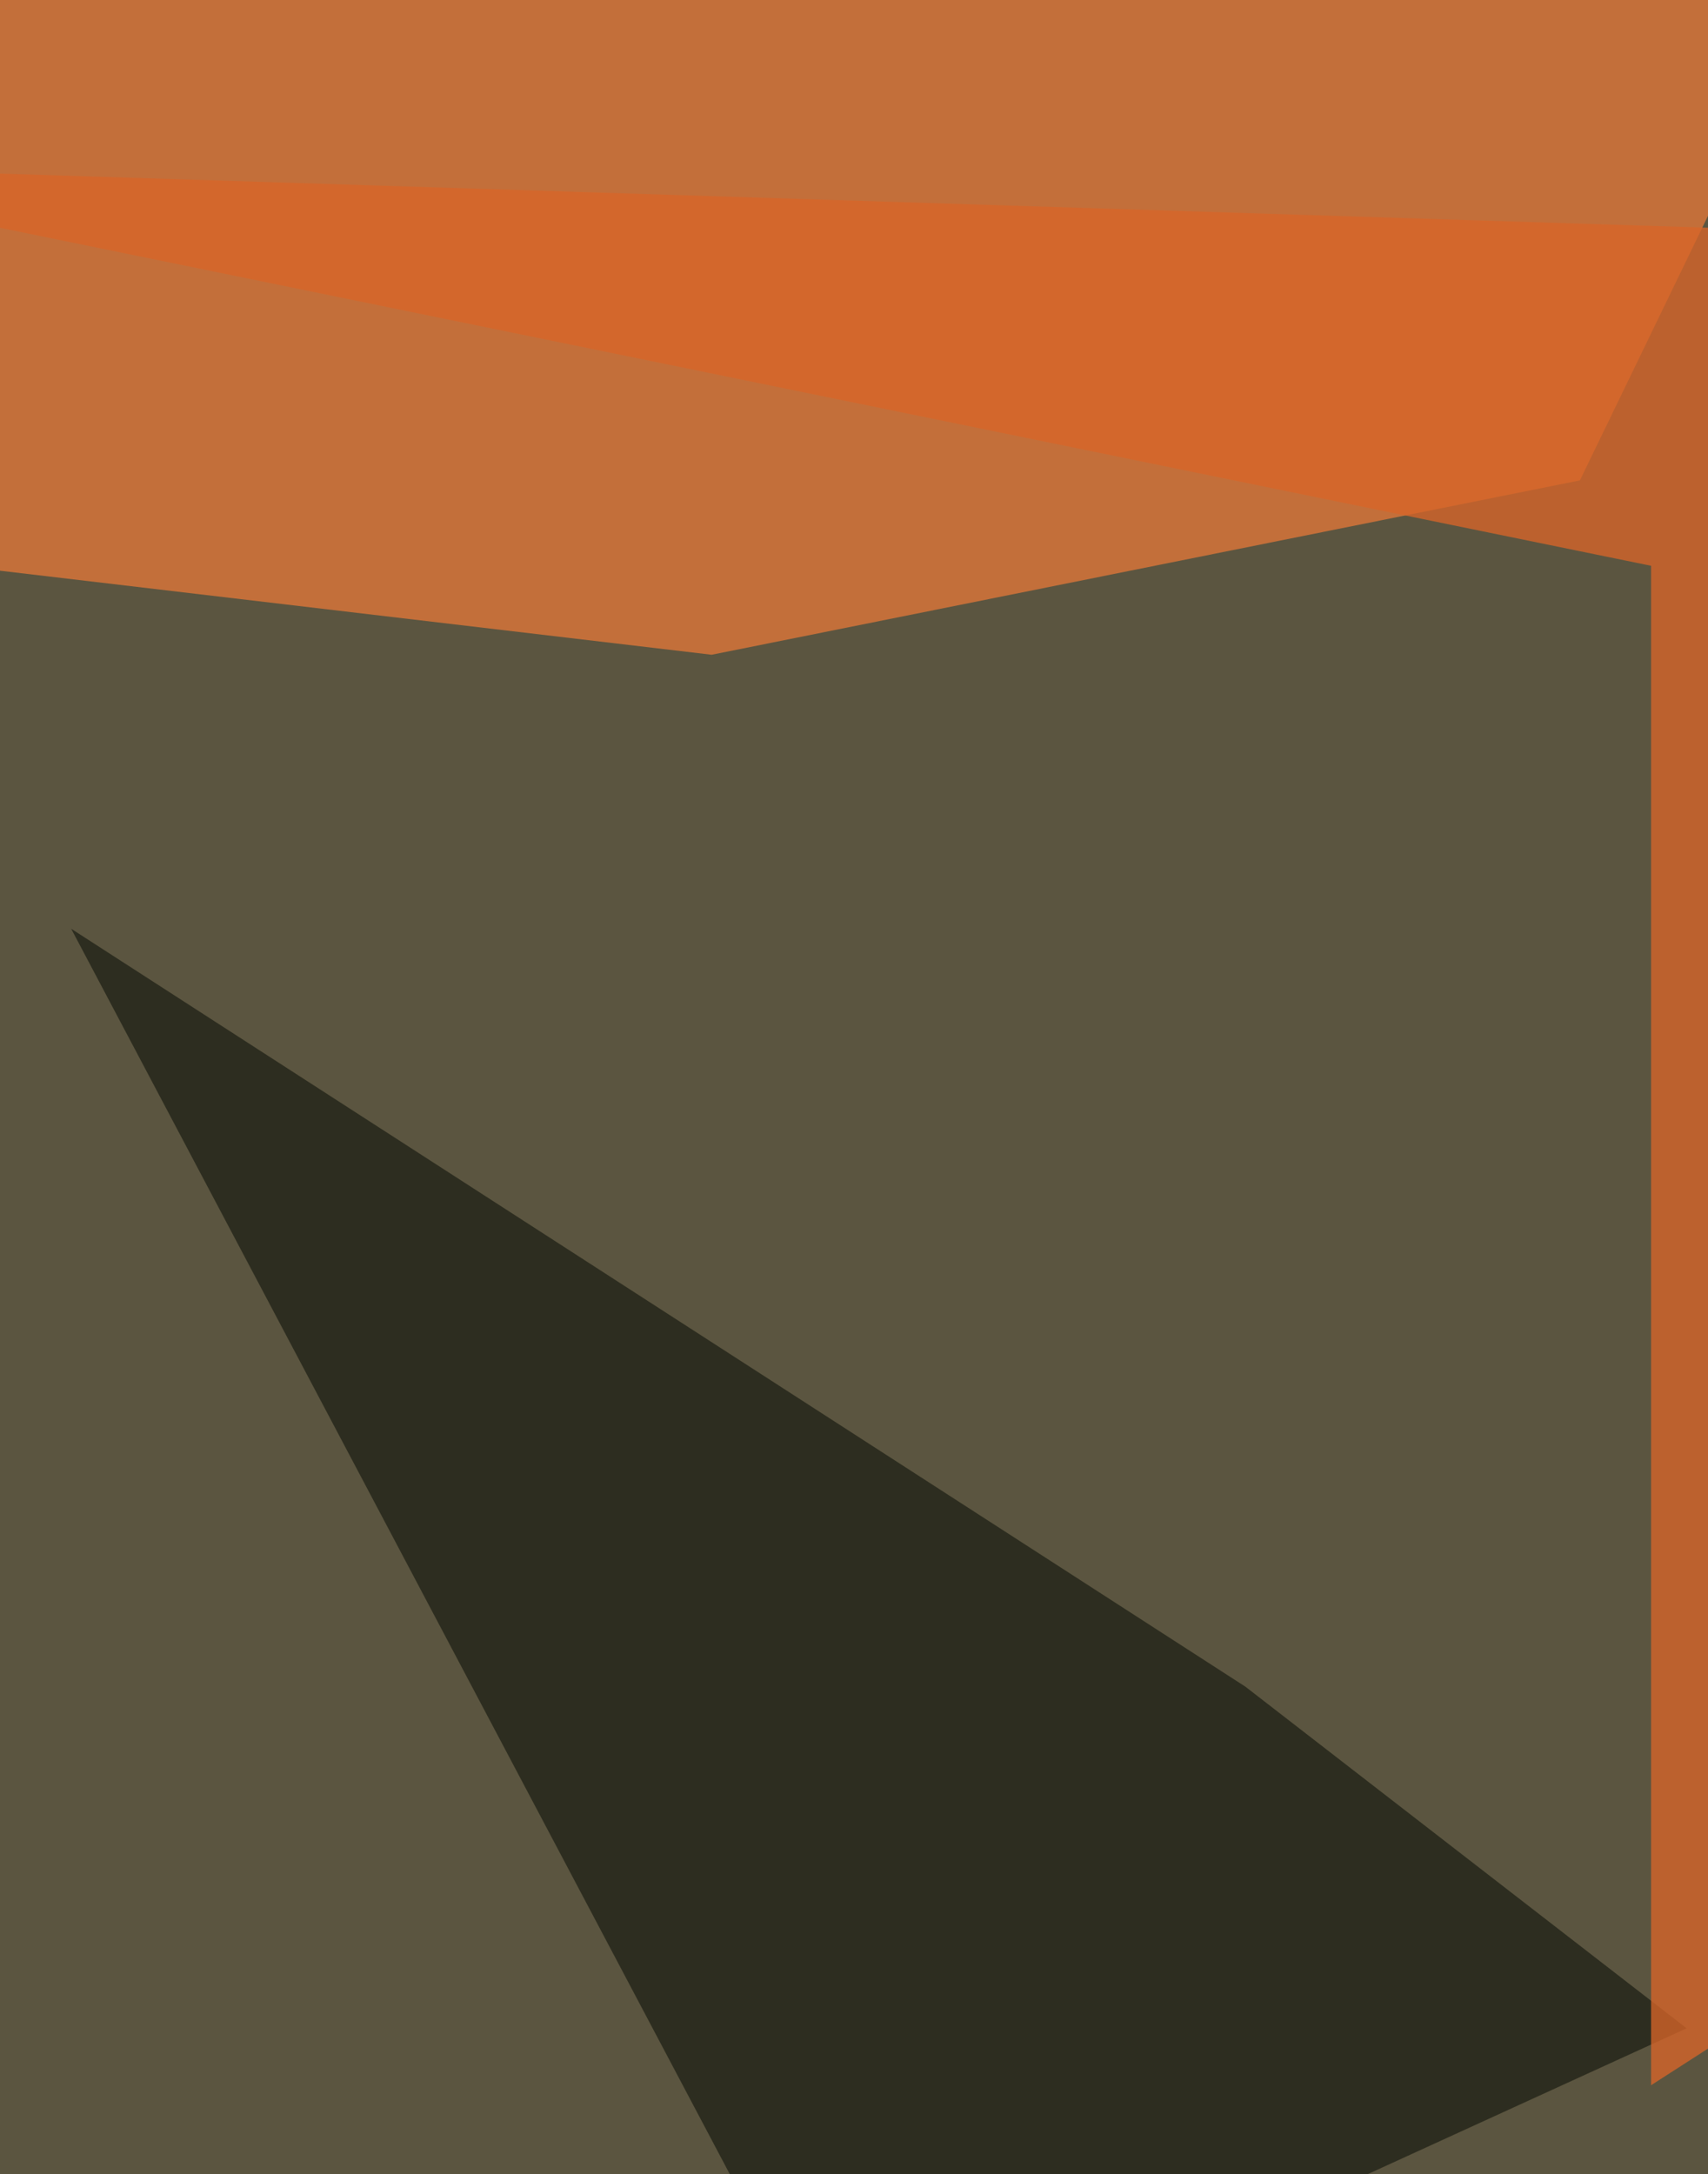
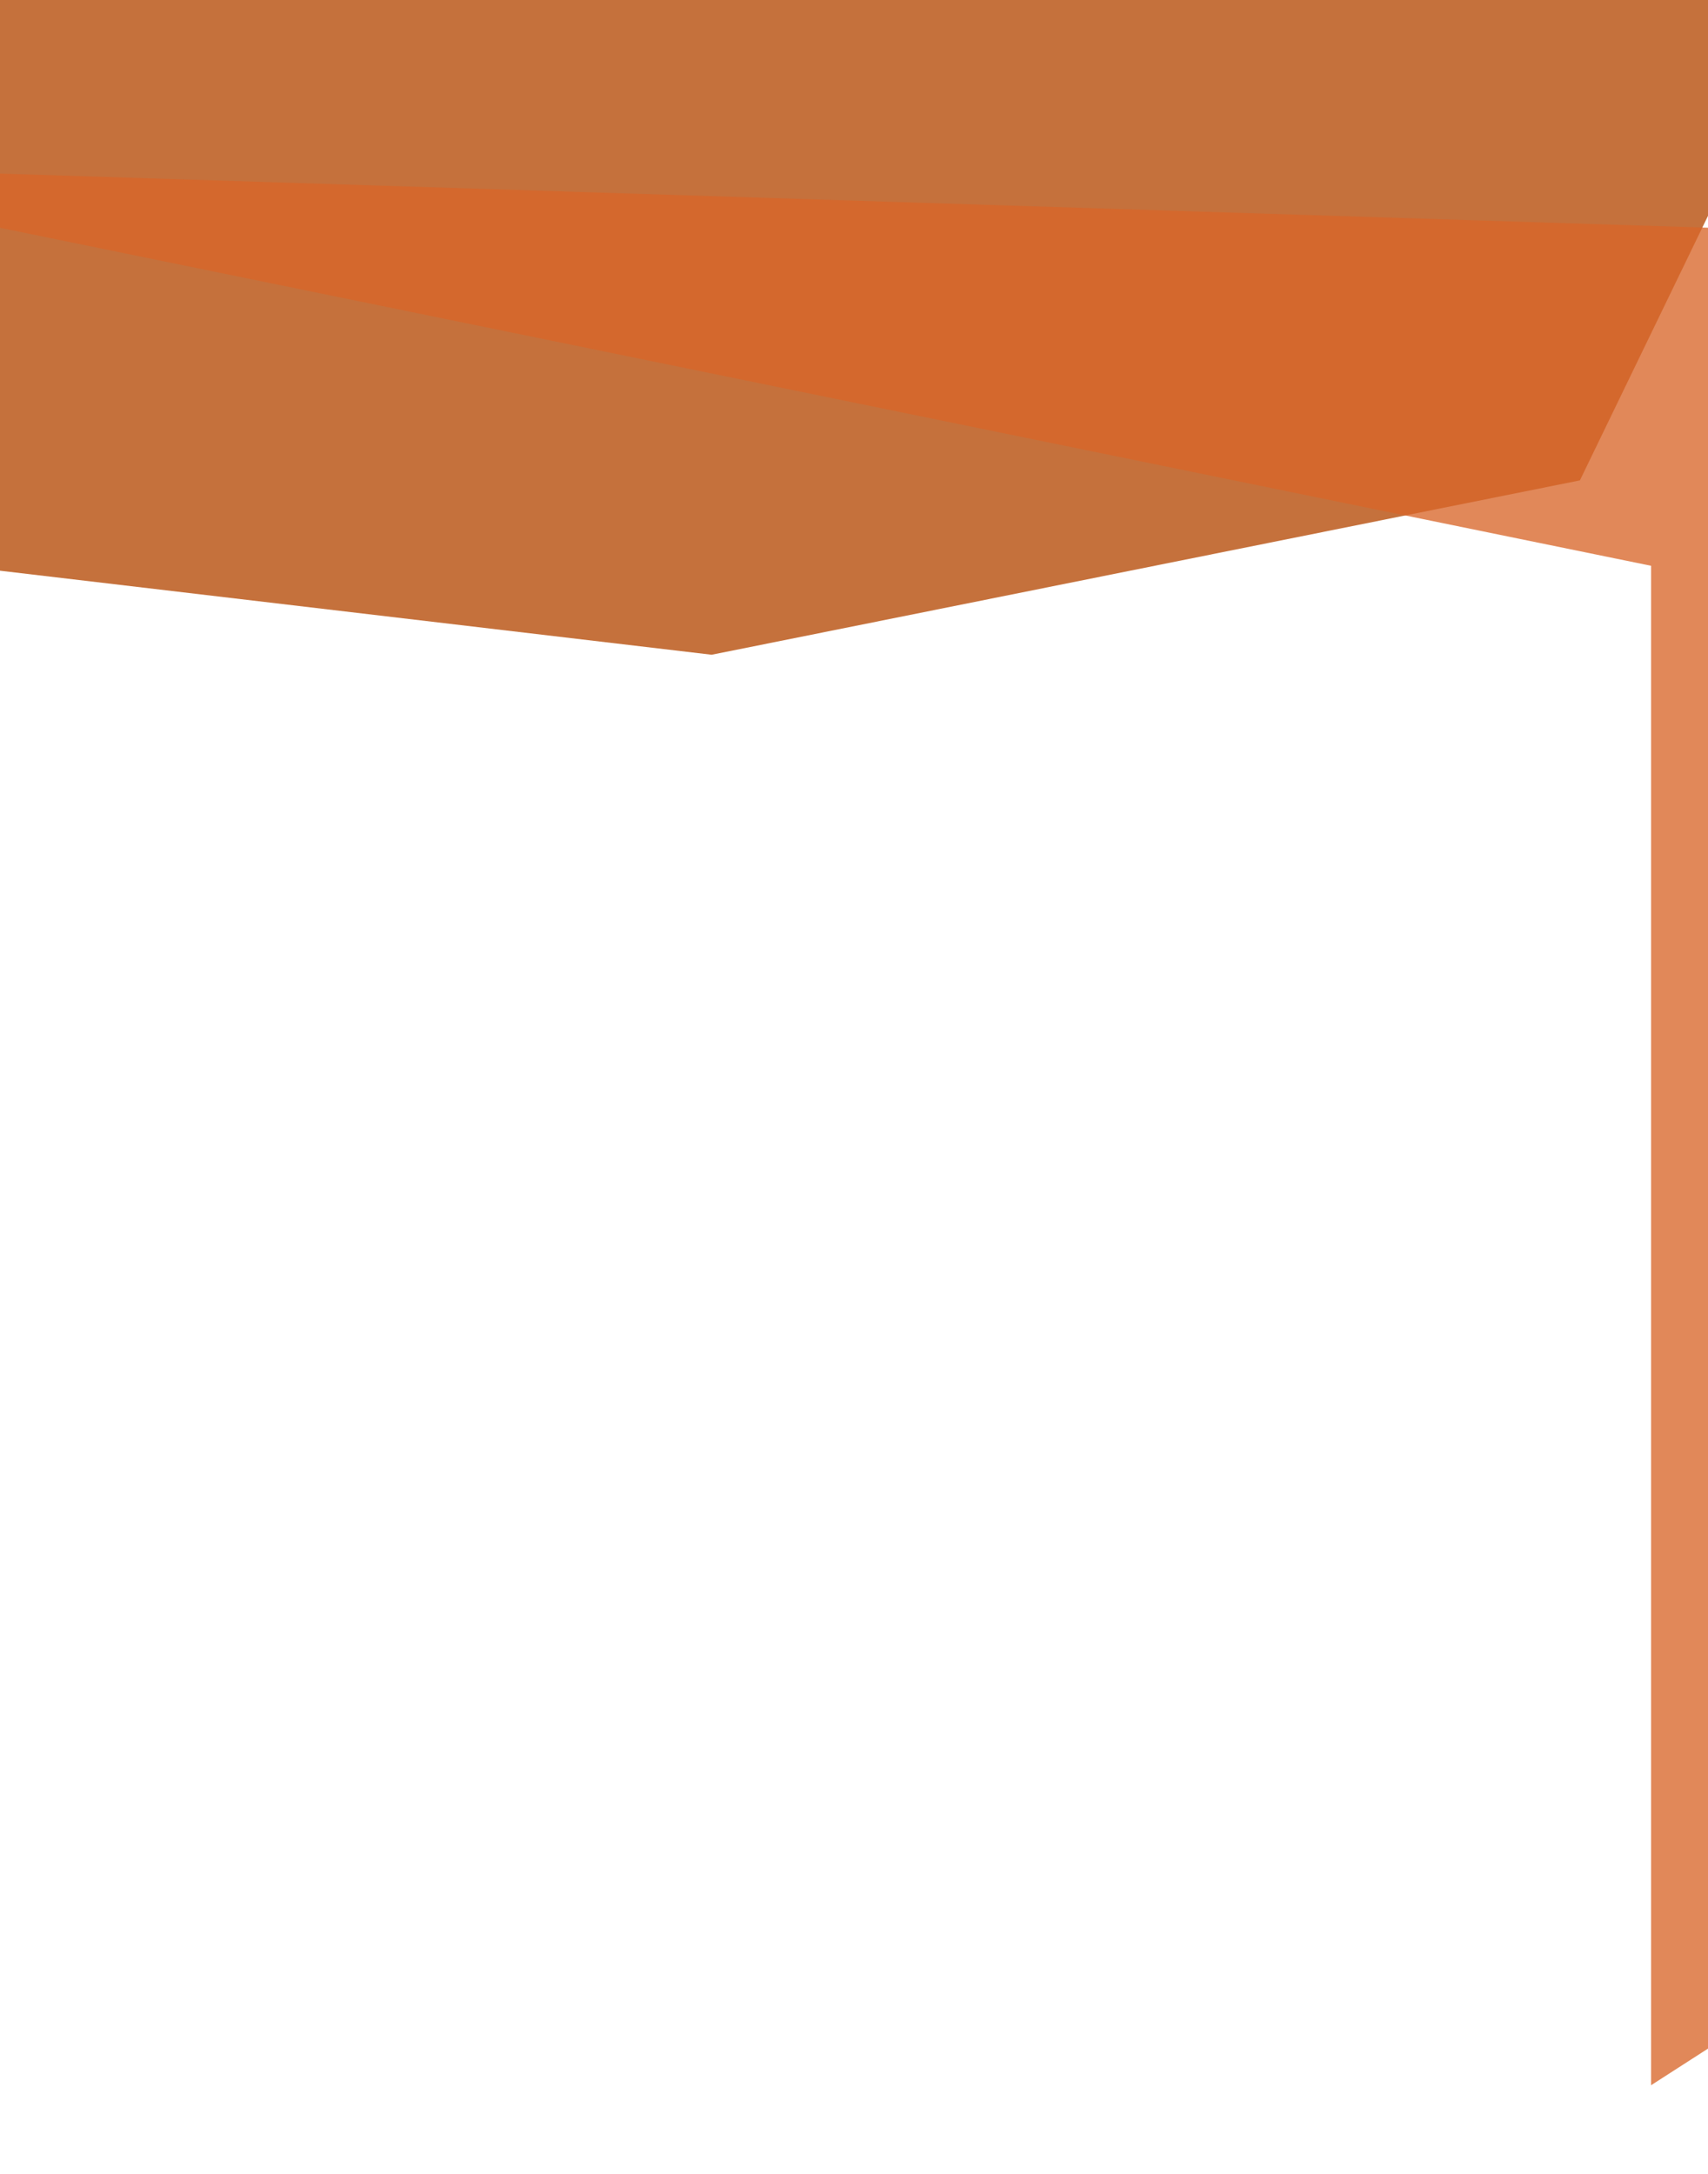
<svg xmlns="http://www.w3.org/2000/svg" width="480px" height="611px">
-   <rect width="480" height="611" fill="rgb(91,85,64)" />
-   <polygon points="20,261 350,474 474,570 240,677" fill="rgba(44,44,31,0.976)" />
  <polygon points="444,135 200,184 -469,105 690,-373" fill="rgba(196,111,58,0.988)" />
  <polygon points="464,586 464,159 -88,46 1238,88" fill="rgba(216,101,41,0.773)" />
</svg>